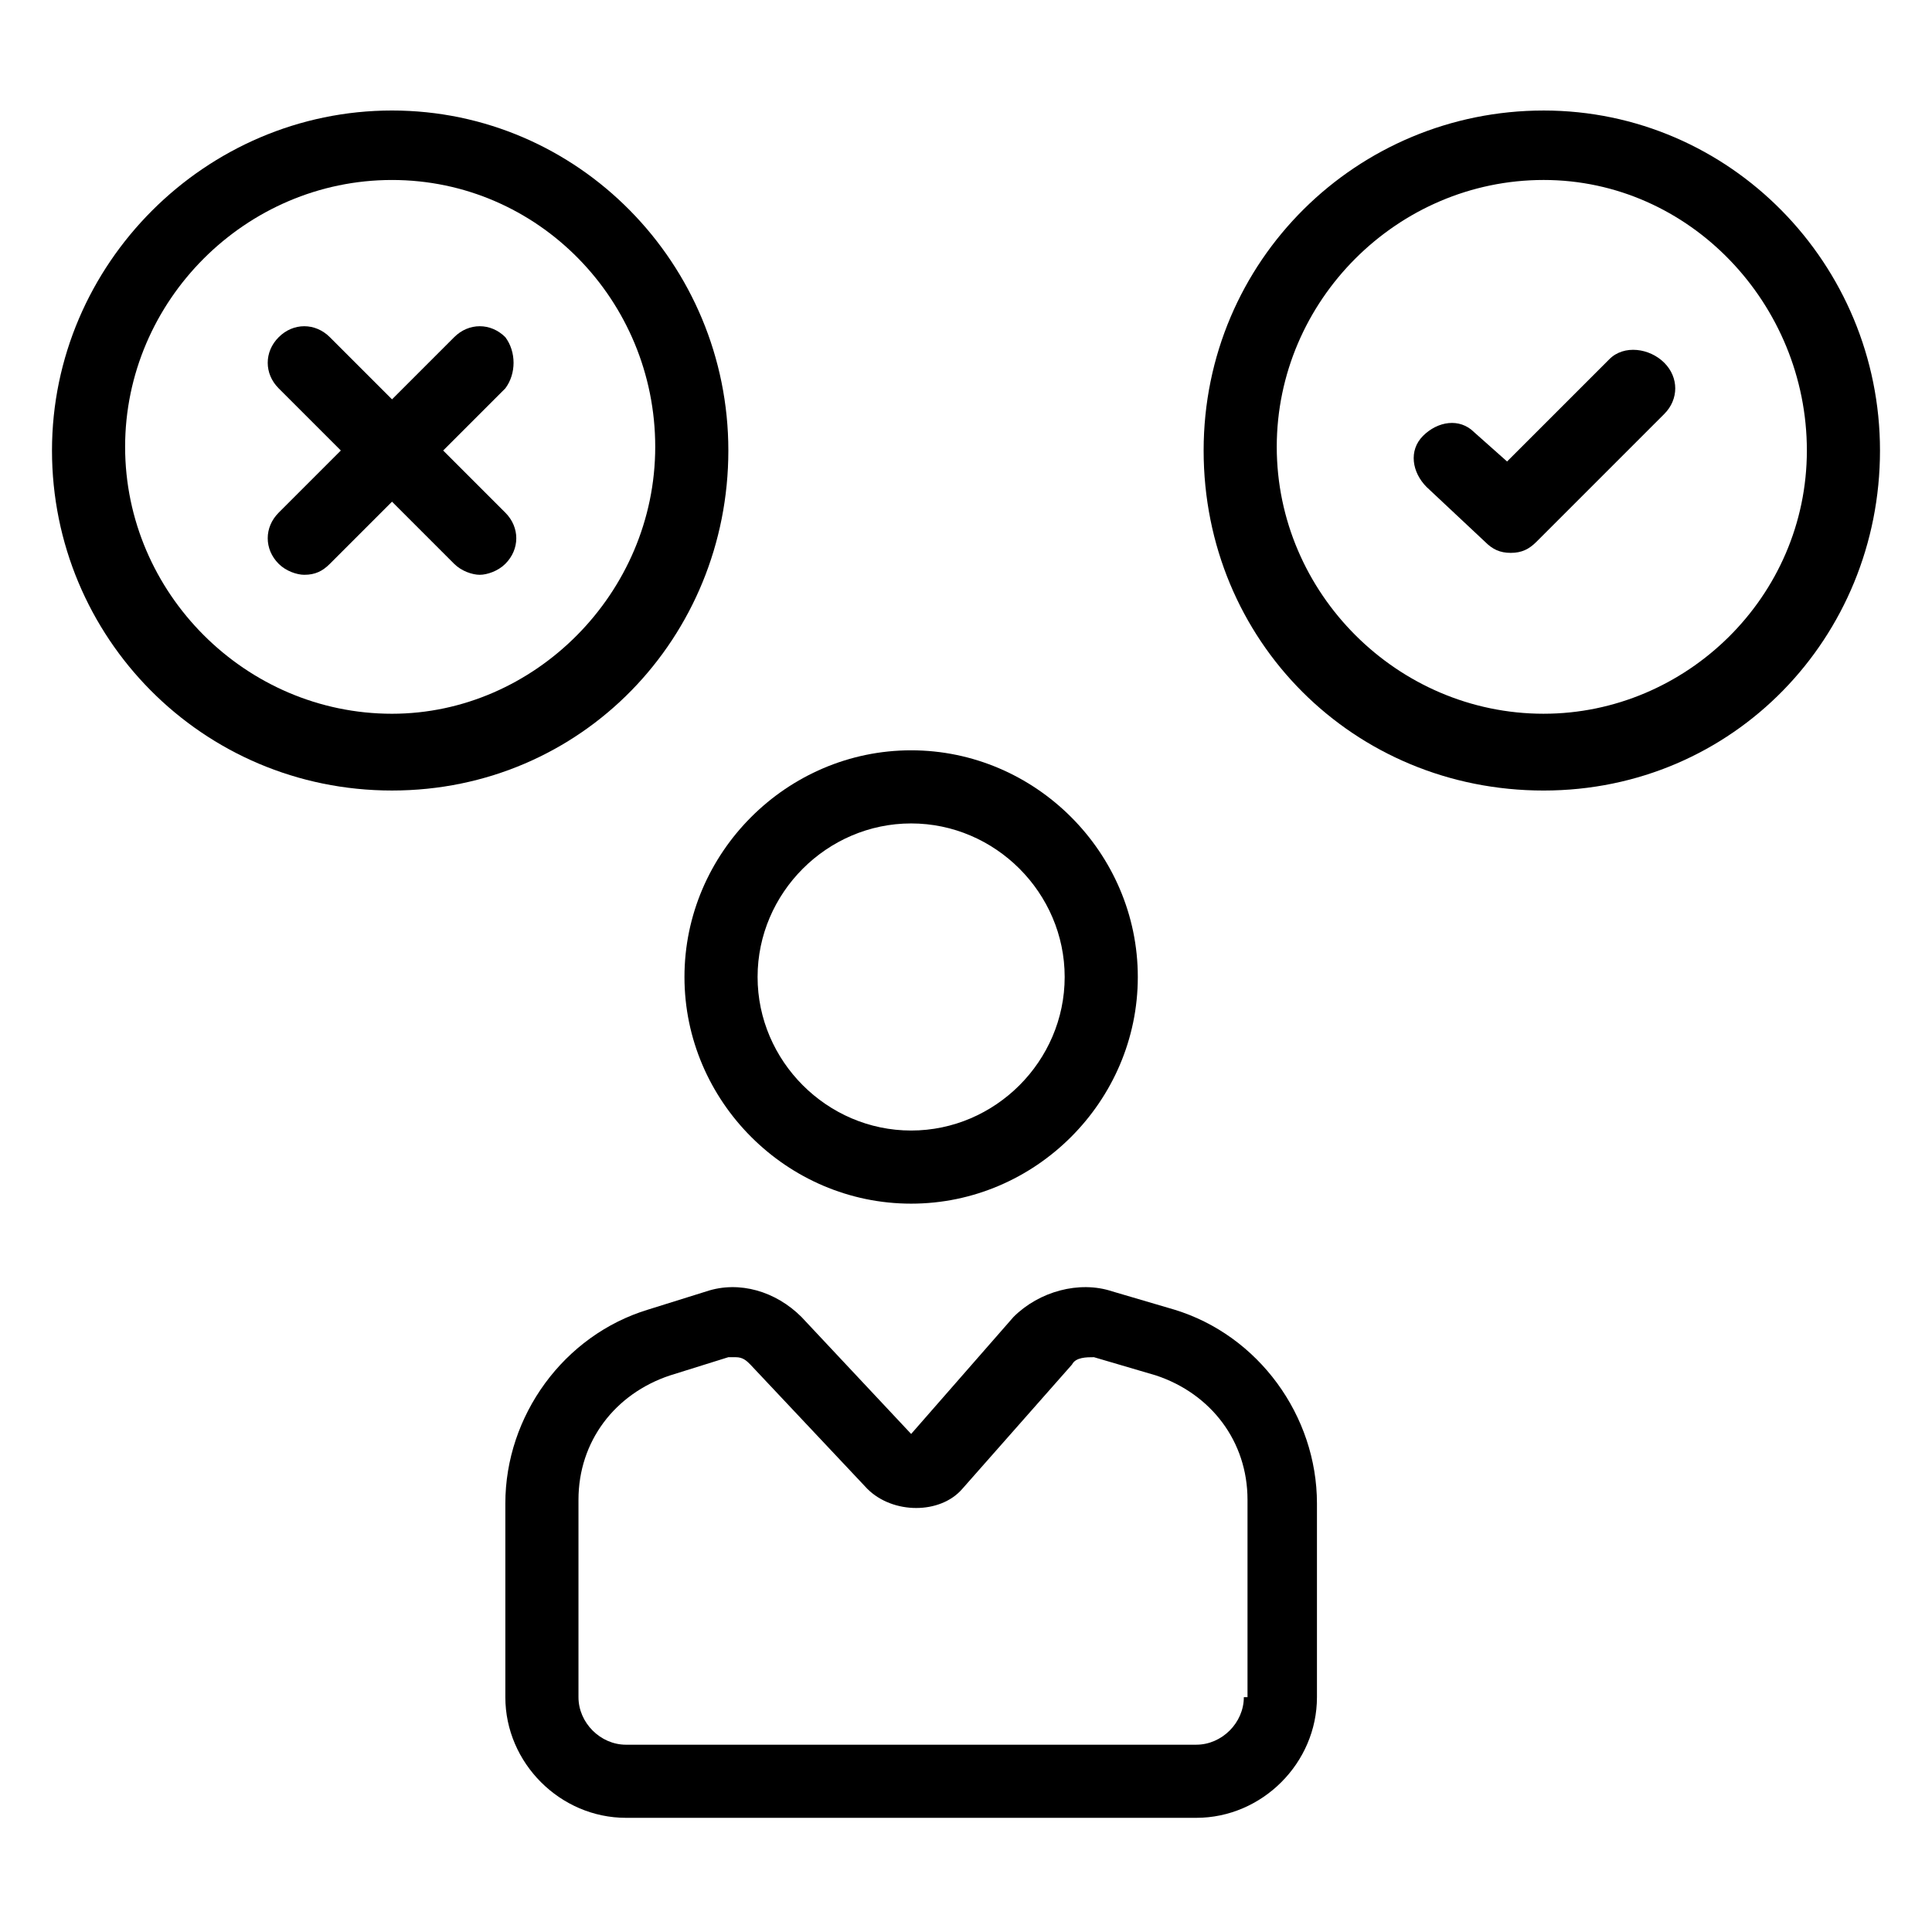
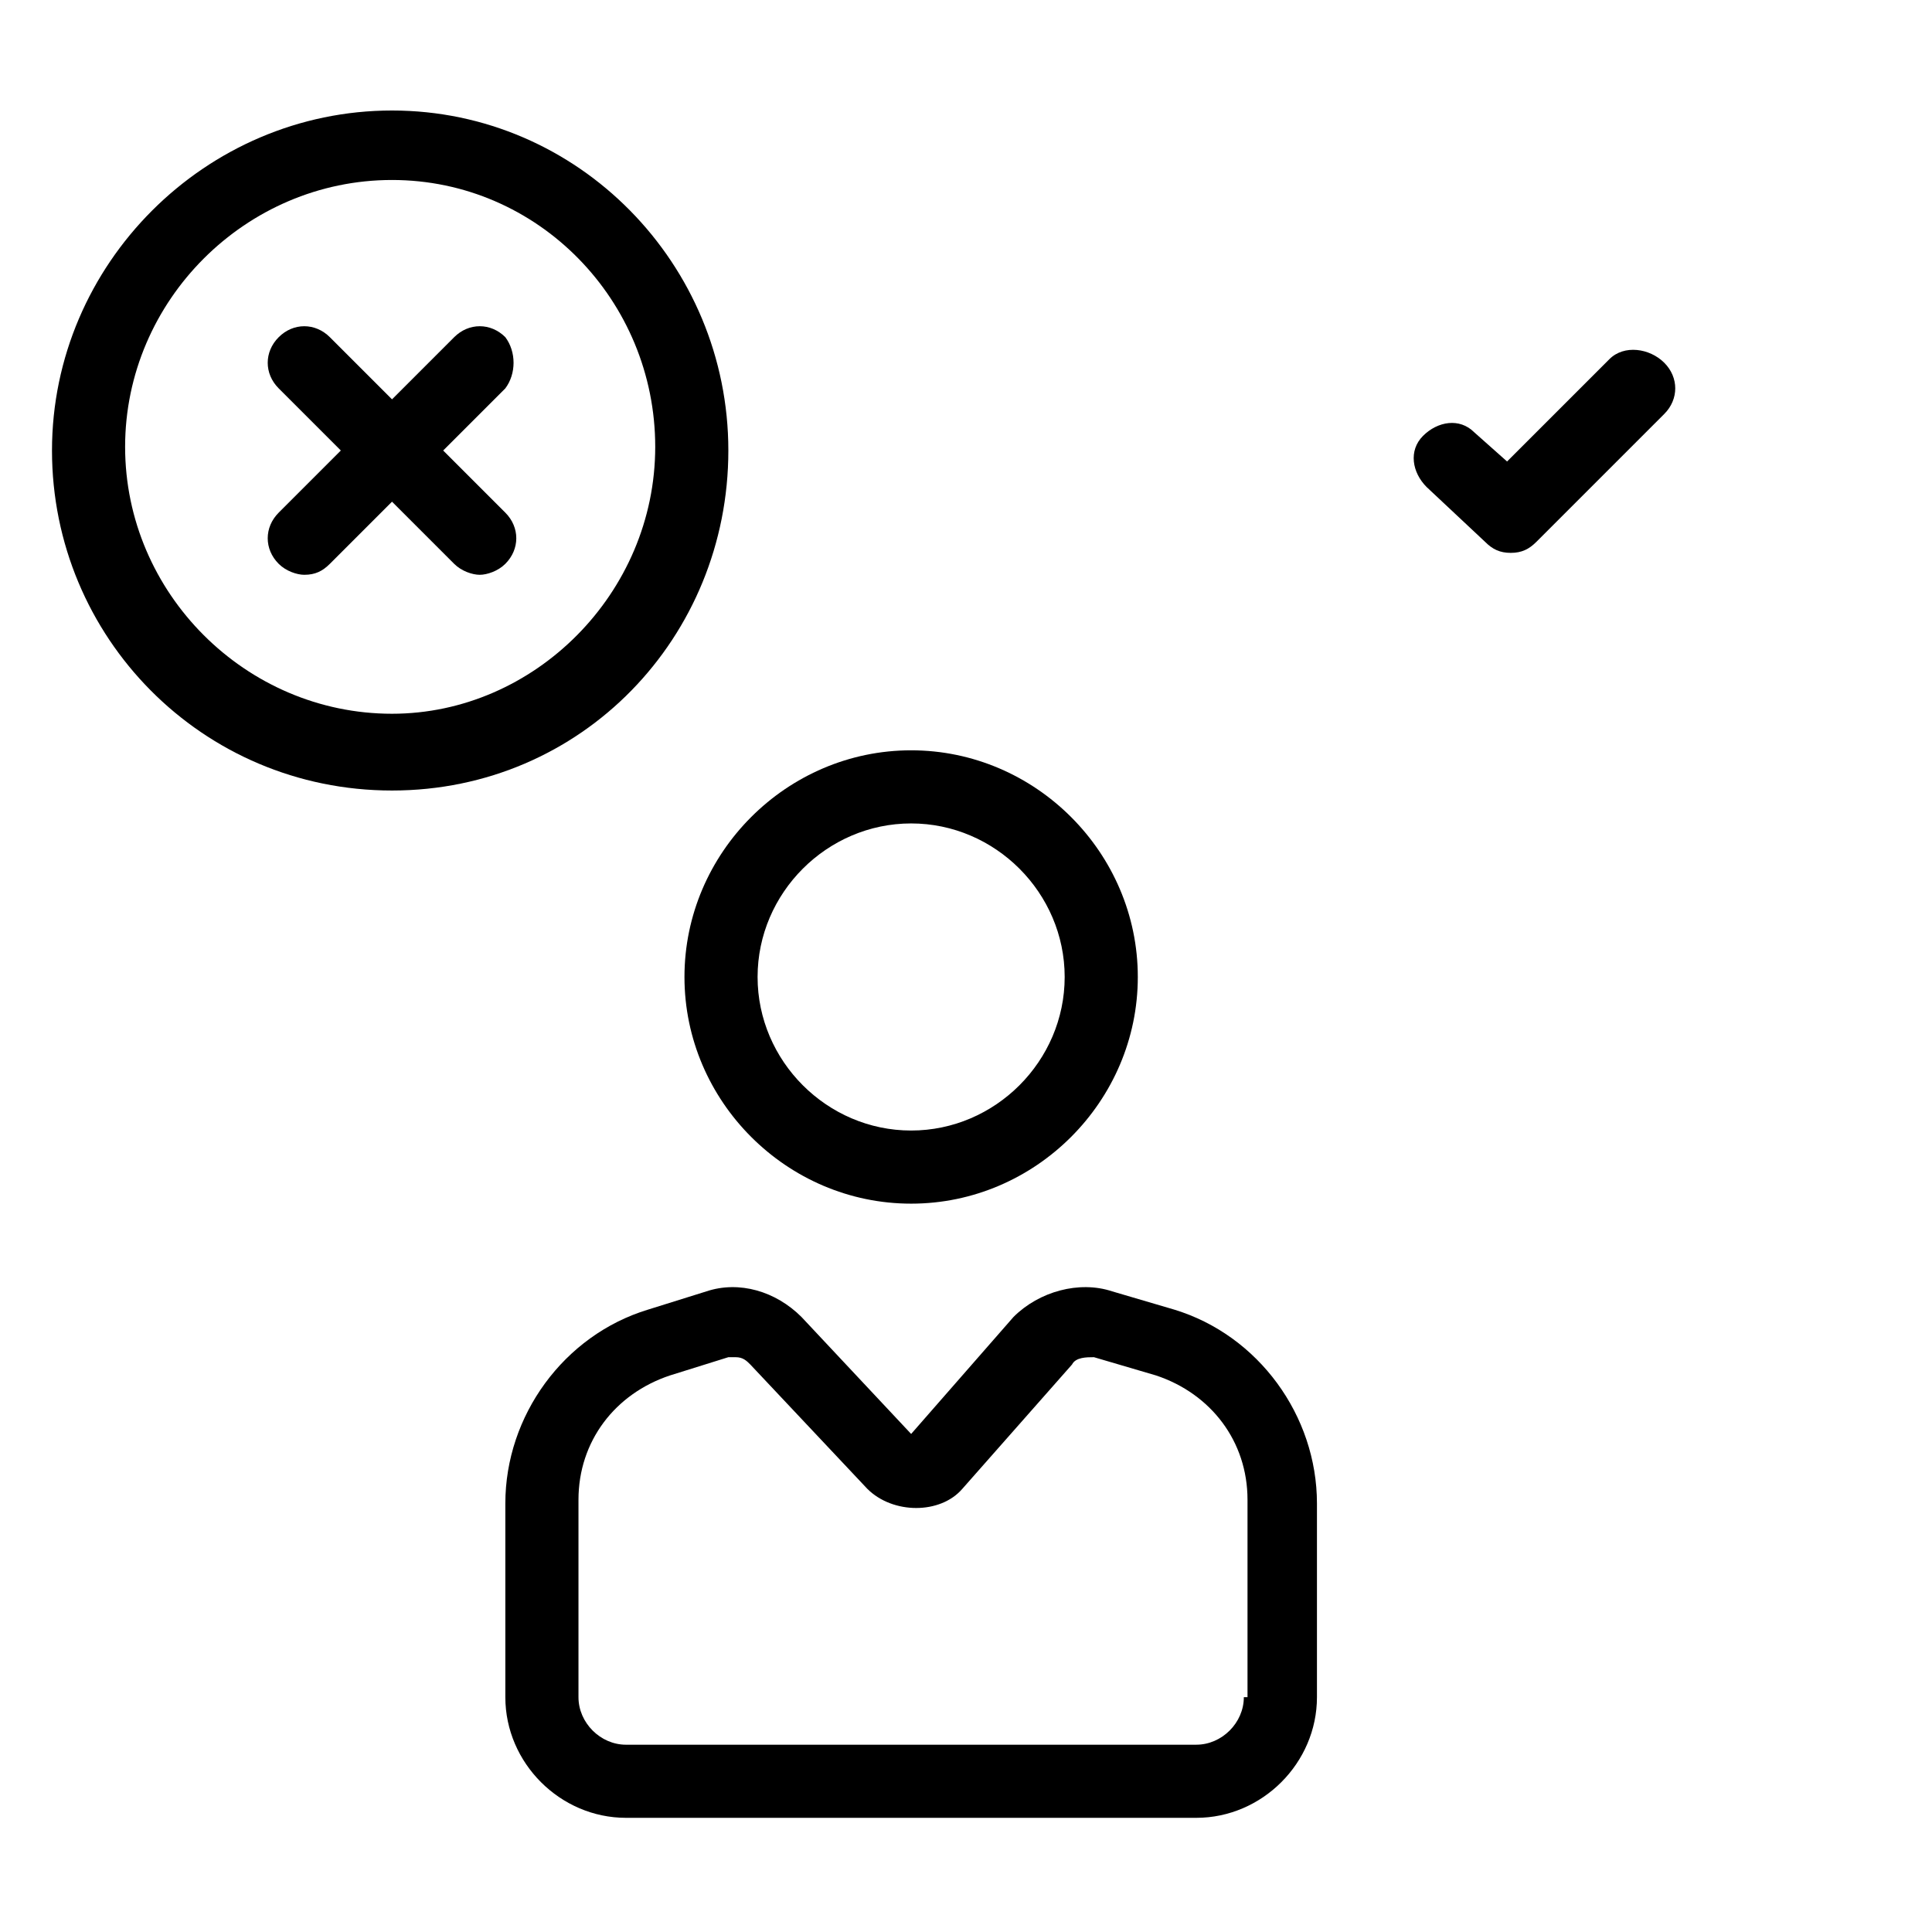
<svg xmlns="http://www.w3.org/2000/svg" fill="#000000" width="800px" height="800px" version="1.1" viewBox="144 144 512 512">
  <g>
    <path d="m325.39 402.91c0 32.941 27.129 60.07 60.07 60.07s60.07-27.129 60.07-60.07-27.129-60.07-60.07-60.07-60.07 27.129-60.07 60.07zm100.76 0c0 22.285-18.41 40.691-40.691 40.691-22.285 0-40.691-18.41-40.691-40.691 0-22.285 18.41-40.691 40.691-40.691 22.285-0.004 40.691 18.406 40.691 40.691z" />
    <path d="m455.22 491.07-16.469-4.844c-8.719-2.906-19.379 0-26.16 6.781l-27.129 31.004-29.066-31.004c-6.781-6.781-16.469-9.688-25.191-6.781l-15.5 4.844c-22.285 6.781-37.785 28.098-37.785 51.352v51.348c0 17.441 14.531 31.973 31.973 31.973h151.14c17.441 0 31.973-14.531 31.973-31.973v-51.352c-0.004-23.25-15.504-44.562-37.789-51.348zm18.41 102.7c0 6.781-5.812 12.594-12.594 12.594l-151.14 0.004c-6.781 0-12.594-5.812-12.594-12.594v-52.32c0-15.5 9.688-28.098 24.223-32.941l15.5-4.844h1.938c1.938 0 2.906 0.969 3.875 1.938l31.004 32.941c6.781 6.781 19.379 6.781 25.191 0l29.066-32.941c0.969-1.938 3.875-1.938 5.812-1.938l16.469 4.844c14.531 4.844 24.223 17.441 24.223 32.941v52.316z" />
    <path d="m277.92 233.36c-3.875-3.875-9.688-3.875-13.562 0l-16.469 16.469-16.473-16.469c-3.875-3.875-9.688-3.875-13.562 0s-3.875 9.688 0 13.562l16.469 16.469-16.469 16.469c-3.875 3.875-3.875 9.688 0 13.562 1.938 1.938 4.844 2.906 6.781 2.906 2.906 0 4.844-0.969 6.781-2.906l16.469-16.469 16.469 16.469c1.938 1.938 4.844 2.906 6.781 2.906s4.844-0.969 6.781-2.906c3.875-3.875 3.875-9.688 0-13.562l-16.469-16.469 16.469-16.469c2.91-3.875 2.91-9.688 0.004-13.562z" />
    <path d="m337.02 263.39c0-49.41-39.723-90.105-89.137-90.105-49.41 0.004-90.105 40.695-90.105 90.105 0 49.41 39.723 90.105 90.105 90.105 50.383 0 89.137-40.691 89.137-90.105zm-89.137 69.762c-38.754 0-70.727-31.973-70.727-70.727s31.973-70.727 70.727-70.727c38.754 0 69.758 31.973 69.758 70.727s-31.973 70.727-69.758 70.727z" />
    <path d="m570.52 239.17-27.129 27.129-8.719-7.75c-3.875-3.875-9.688-2.906-13.562 0.969s-2.906 9.688 0.969 13.562l15.5 14.531c1.938 1.938 3.875 2.906 6.781 2.906s4.844-0.969 6.781-2.906l33.91-33.91c3.875-3.875 3.875-9.688 0-13.562s-10.656-4.844-14.531-0.969z" />
-     <path d="m553.08 173.29c-49.41 0-90.105 39.723-90.105 90.105s39.723 90.105 90.105 90.105c50.383-0.004 89.137-40.695 89.137-90.109 0-49.41-39.723-90.102-89.137-90.102zm0 159.86c-38.754 0-70.727-31.973-70.727-70.727s31.973-70.727 70.727-70.727c38.754-0.004 69.758 32.938 69.758 71.691 0 38.758-31.973 69.762-69.758 69.762z" />
  </g>
</svg>